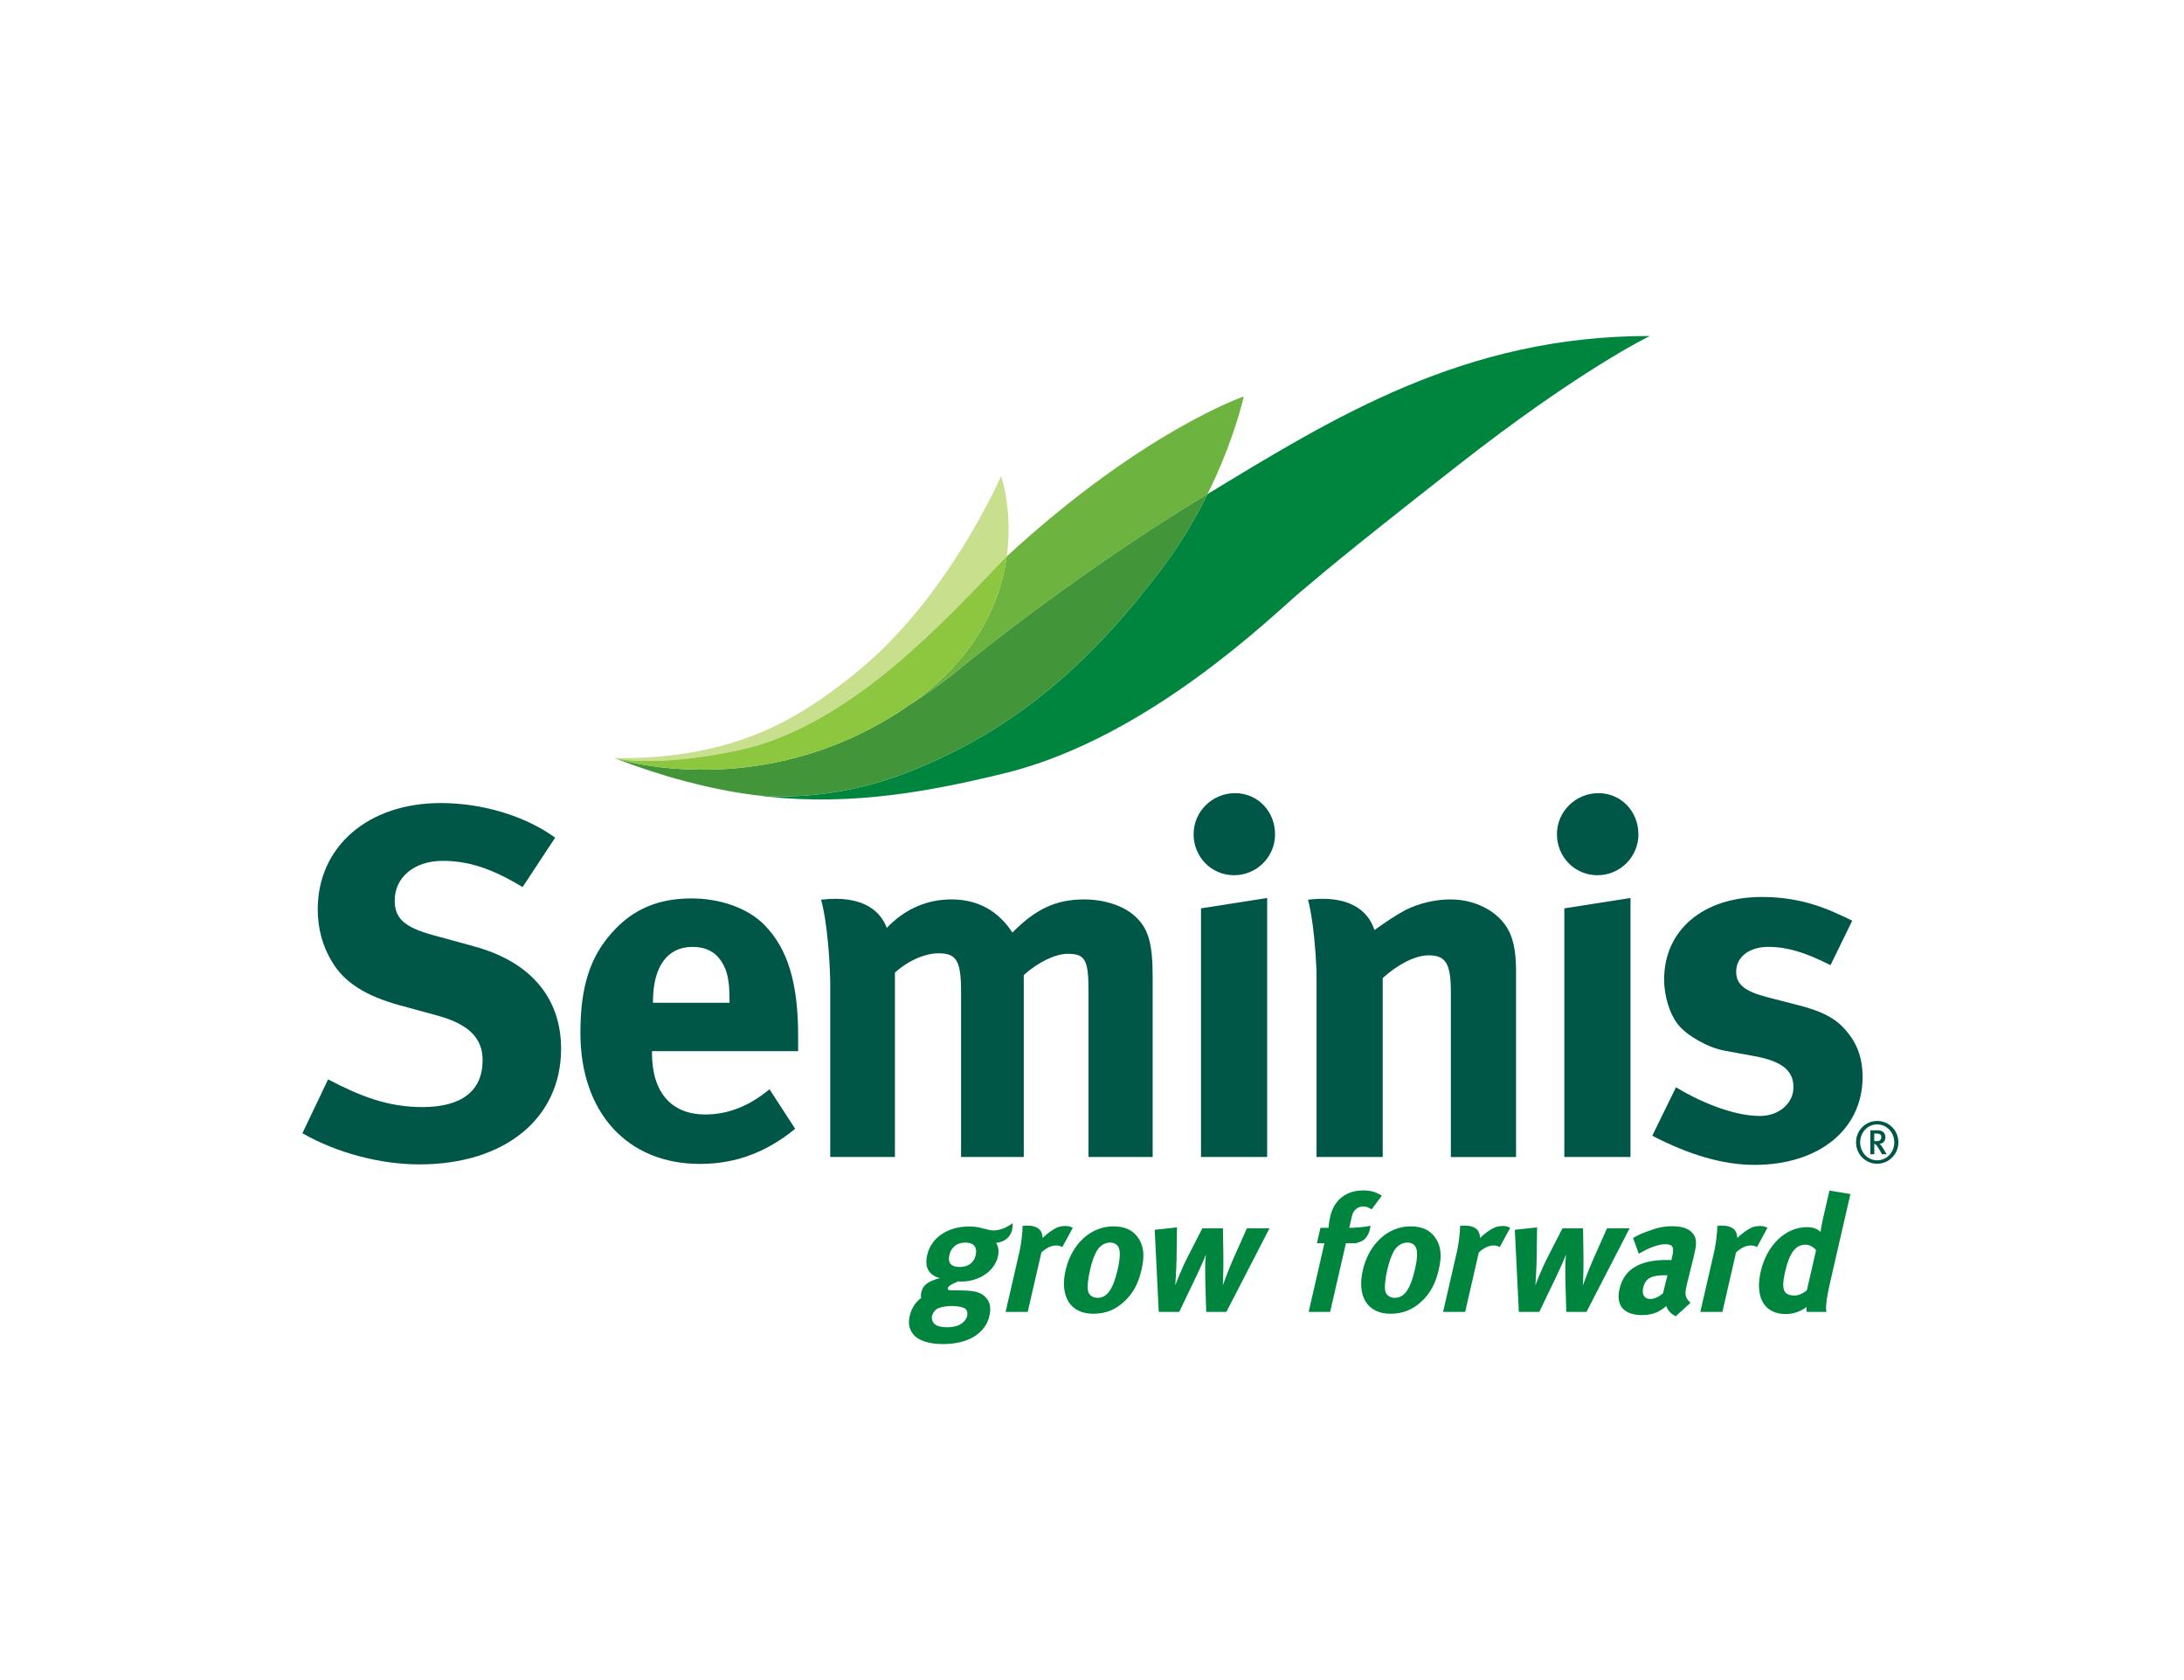
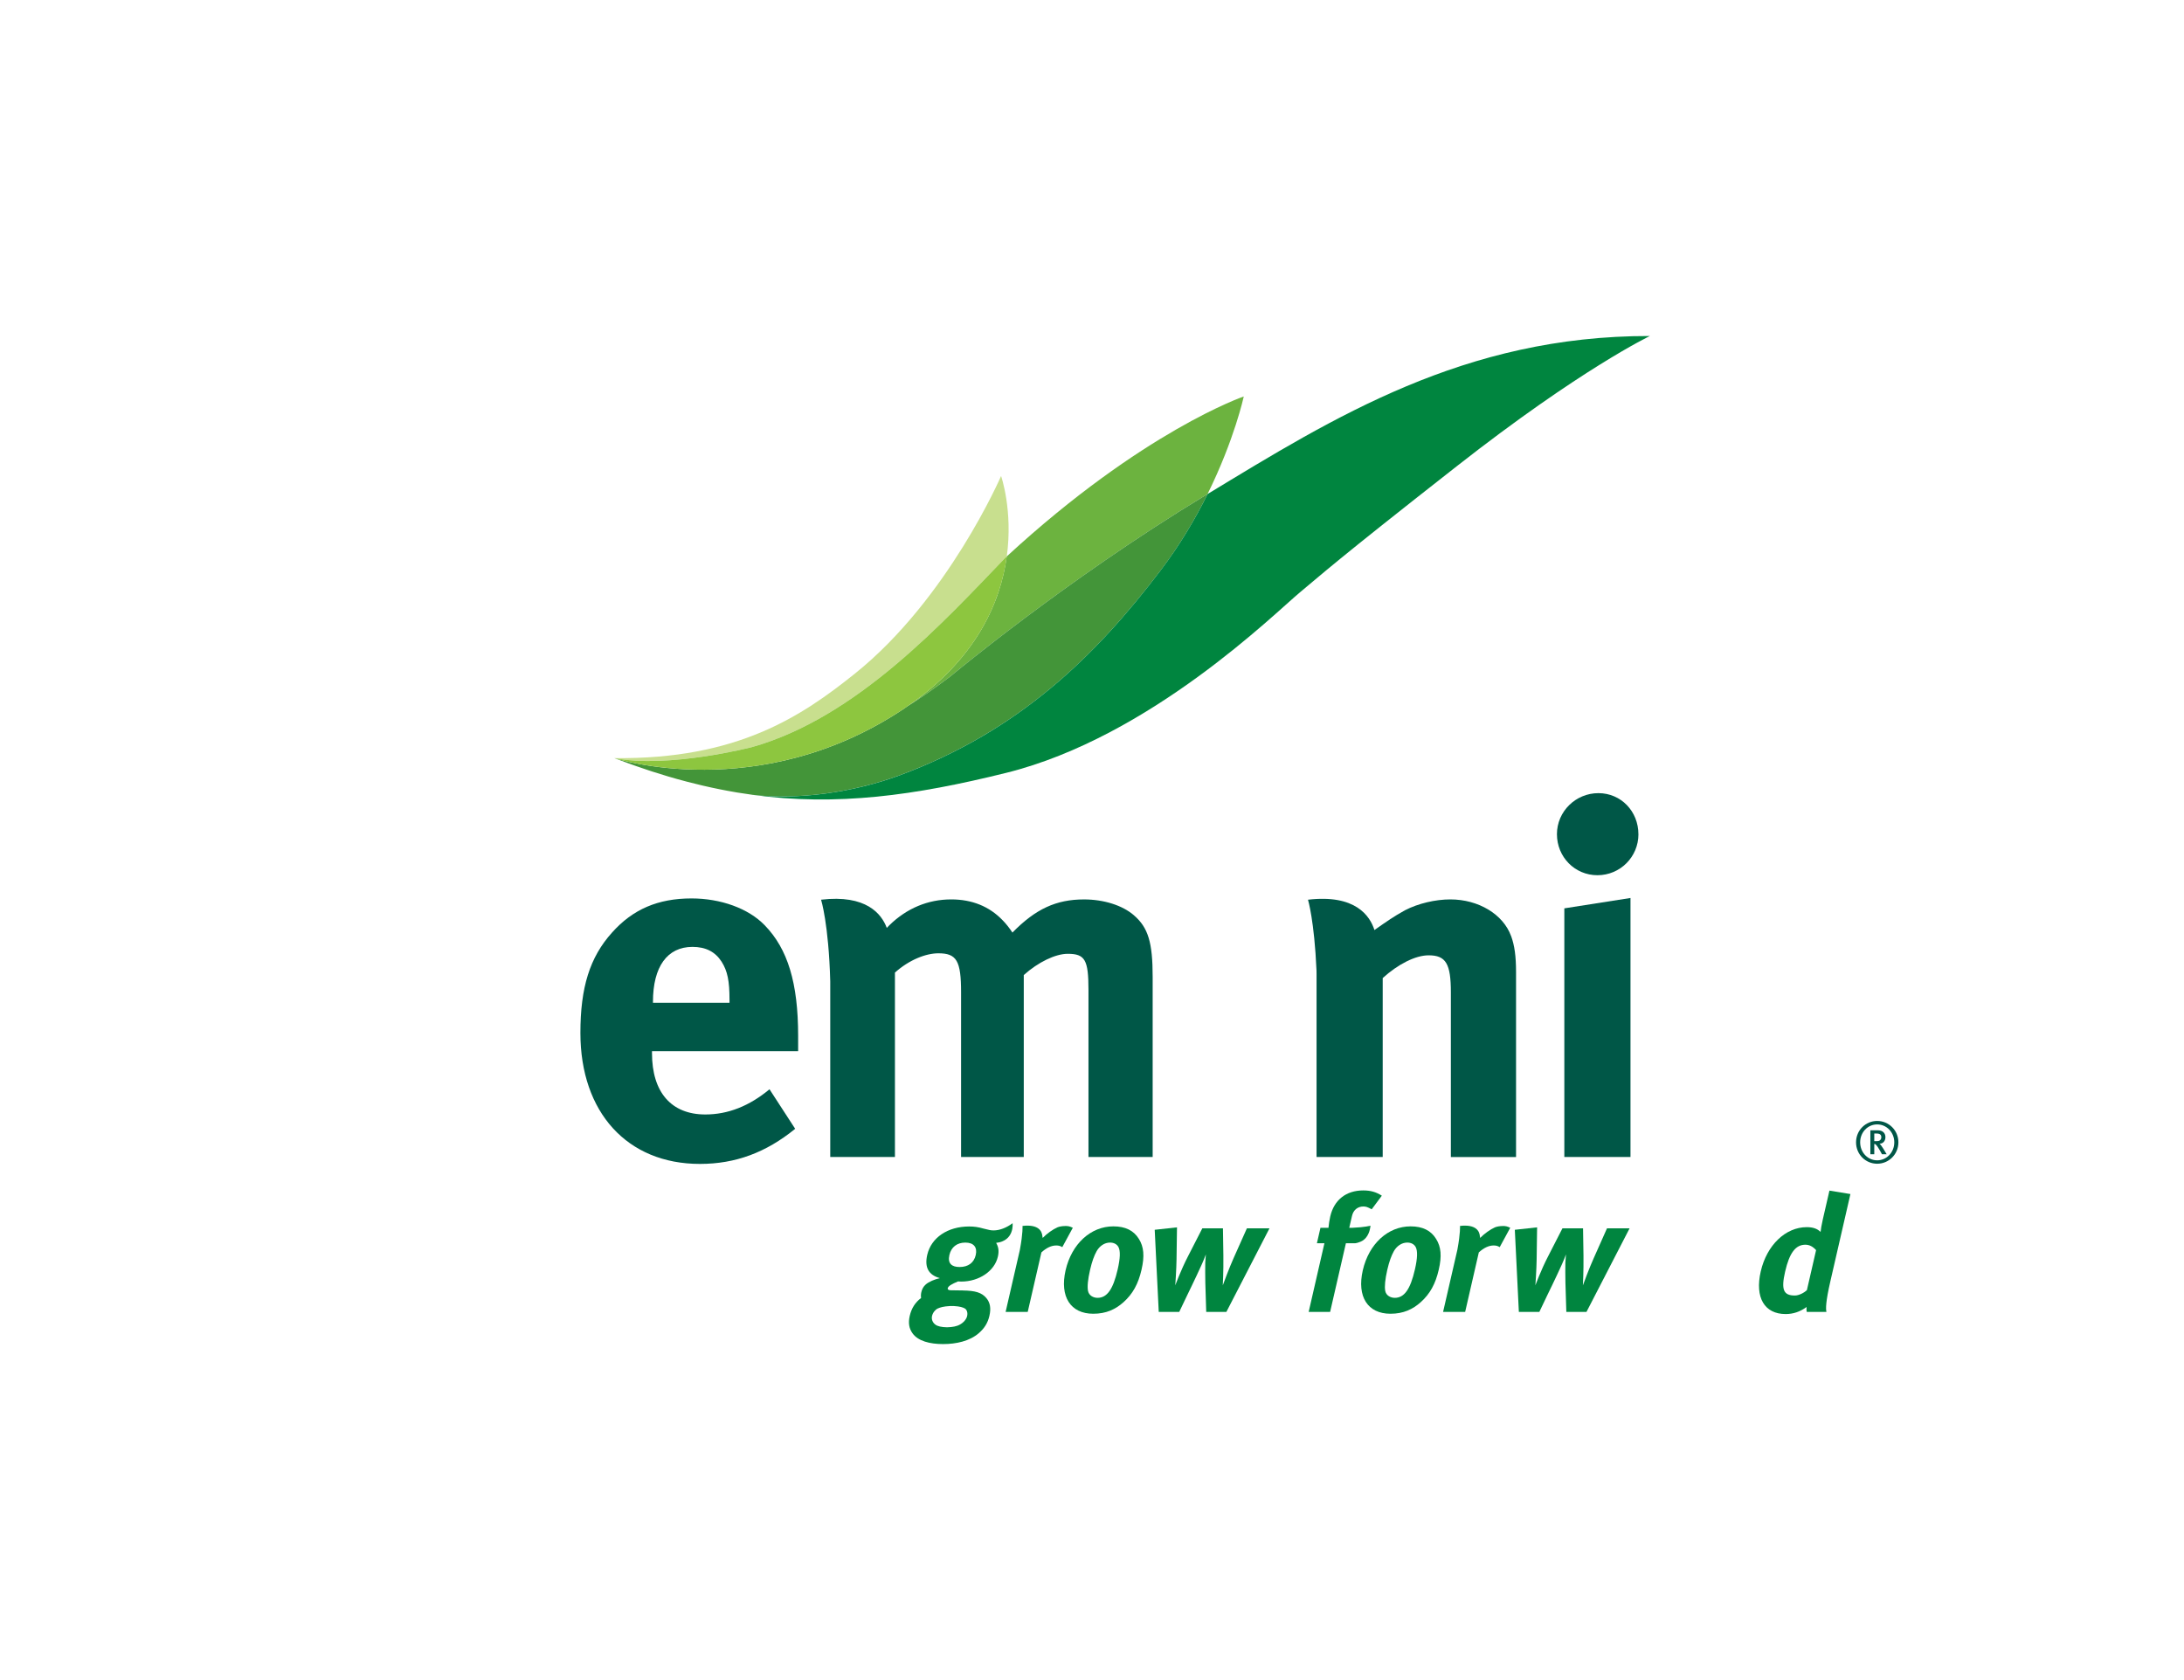
<svg xmlns="http://www.w3.org/2000/svg" width="130" height="100" viewBox="0 0 130 100" fill="none">
  <rect width="130" height="100" fill="white" />
  <g clip-path="url(#clip0_2052_160)">
    <path d="M44.766 44.468C51.002 42.709 56.156 37.028 59.852 33.189C59.877 33.164 59.903 33.142 59.928 33.119C60.303 30.366 59.588 28.332 59.588 28.332C59.588 28.332 56.424 35.66 50.89 40.092C47.722 42.63 43.894 45.211 36.565 45.124C39.807 45.751 44.764 44.468 44.764 44.468" fill="#C8DF8E" />
    <path d="M54.015 42.037C54.804 41.552 55.575 41.007 56.542 40.283C56.542 40.283 63.41 34.539 71.695 29.517C71.758 29.481 71.817 29.444 71.878 29.406C73.482 26.163 74.034 23.598 74.034 23.598C74.034 23.598 68.029 25.651 59.926 33.119C59.56 35.812 58.148 39.195 54.014 42.038" fill="#6CB33F" />
    <path d="M53.542 46.15C60.712 43.495 65.267 38.971 69.077 33.961C70.249 32.419 71.167 30.848 71.88 29.405C71.819 29.443 71.758 29.479 71.697 29.515C63.41 34.537 56.544 40.281 56.544 40.281C55.577 41.006 54.805 41.55 54.017 42.035C53.944 42.084 53.877 42.136 53.802 42.186C45.175 47.944 36.567 45.124 36.567 45.124C36.898 45.25 37.225 45.371 37.551 45.487C37.644 45.522 37.737 45.552 37.828 45.586C38.078 45.673 38.325 45.758 38.572 45.839C38.652 45.865 38.735 45.892 38.815 45.92C39.137 46.024 39.458 46.124 39.774 46.217C39.79 46.222 39.804 46.227 39.819 46.23C40.121 46.32 40.422 46.404 40.718 46.481C40.79 46.501 40.858 46.518 40.93 46.538C41.199 46.608 41.468 46.673 41.734 46.737C41.777 46.748 41.819 46.759 41.864 46.768C42.185 46.843 42.503 46.911 42.82 46.975C42.825 46.975 42.829 46.978 42.834 46.978C43.137 47.041 43.437 47.094 43.737 47.146C43.786 47.154 43.835 47.163 43.884 47.172C44.176 47.219 44.469 47.264 44.758 47.303C44.766 47.306 44.775 47.306 44.782 47.308C47.503 47.625 50.801 47.165 53.542 46.15Z" fill="#439539" />
    <path d="M53.802 42.186C53.877 42.137 53.942 42.086 54.016 42.037C58.15 39.195 59.563 35.812 59.928 33.119C59.902 33.142 59.876 33.164 59.85 33.189C56.154 37.028 51.001 42.709 44.764 44.468C44.764 44.468 39.807 45.751 36.567 45.124C36.584 45.124 36.55 45.124 36.567 45.124C36.567 45.124 45.175 47.946 53.802 42.186Z" fill="#8DC63F" />
    <path d="M71.88 29.406C71.167 30.846 70.248 32.42 69.075 33.962C65.267 38.971 60.711 43.496 53.542 46.152C50.801 47.166 47.503 47.627 44.782 47.309C49.819 47.996 54.453 47.351 59.889 46.002C68.48 43.87 75.909 36.468 77.405 35.234C78.755 34.119 79.309 33.552 86.704 27.757C94.097 21.958 98.207 20 98.207 20C87.165 19.977 79.361 24.87 71.88 29.405" fill="#00853F" />
    <path d="M66.271 72.995C66.982 72.995 67.482 73.237 67.794 73.746C68.085 74.216 68.135 74.761 67.949 75.571C67.753 76.429 67.422 77.015 66.882 77.503C66.403 77.932 65.846 78.196 65.075 78.196C63.722 78.196 63.069 77.181 63.428 75.609C63.789 74.038 64.926 72.995 66.269 72.995M66.067 73.96C65.754 73.96 65.456 74.157 65.278 74.468C65.13 74.732 65 75.083 64.886 75.58C64.753 76.155 64.712 76.585 64.763 76.838C64.817 77.111 65.078 77.249 65.331 77.249C65.896 77.249 66.257 76.741 66.528 75.56C66.683 74.887 66.696 74.448 66.572 74.222C66.482 74.056 66.301 73.959 66.067 73.959" fill="#00853F" />
    <path d="M68.73 73.199L70.059 73.054L70.032 74.956C70.026 75.531 69.957 76.507 69.957 76.507C69.957 76.507 70.279 75.618 70.718 74.77L71.567 73.111H72.795L72.82 74.741C72.832 75.668 72.785 76.507 72.785 76.507C72.864 76.292 73.15 75.511 73.432 74.878L74.22 73.111H75.565L72.998 78.087H71.799L71.746 76.37C71.74 75.97 71.734 75.491 71.741 75.16C71.756 74.925 71.763 74.857 71.778 74.662C71.698 74.877 71.674 74.945 71.513 75.307C71.136 76.137 70.699 77.024 70.681 77.064L70.192 78.087H68.973L68.733 73.199H68.73Z" fill="#00853F" />
    <path d="M83.963 72.995C84.675 72.995 85.174 73.237 85.485 73.746C85.778 74.216 85.828 74.761 85.641 75.571C85.444 76.429 85.114 77.015 84.573 77.503C84.094 77.932 83.537 78.196 82.766 78.196C81.412 78.196 80.758 77.181 81.119 75.609C81.48 74.036 82.617 72.995 83.962 72.995M83.759 73.96C83.447 73.96 83.148 74.157 82.97 74.468C82.822 74.732 82.691 75.083 82.577 75.58C82.446 76.155 82.405 76.585 82.455 76.838C82.508 77.111 82.77 77.249 83.023 77.249C83.589 77.249 83.95 76.741 84.221 75.56C84.376 74.887 84.388 74.448 84.265 74.222C84.175 74.056 83.994 73.959 83.759 73.959" fill="#00853F" />
    <path d="M90.165 73.199L91.494 73.054L91.467 74.956C91.461 75.531 91.392 76.507 91.392 76.507C91.392 76.507 91.714 75.618 92.153 74.77L93.003 73.111H94.229L94.255 74.741C94.267 75.668 94.22 76.507 94.22 76.507C94.299 76.292 94.585 75.511 94.869 74.878L95.655 73.111H97L94.433 78.087H93.234L93.181 76.37C93.175 75.97 93.169 75.491 93.176 75.16C93.192 74.925 93.198 74.857 93.213 74.662C93.134 74.877 93.109 74.945 92.948 75.307C92.572 76.137 92.134 77.024 92.115 77.064L91.627 78.087H90.408L90.168 73.199H90.165Z" fill="#00853F" />
-     <path d="M97.203 73.687C97.57 73.481 97.722 73.414 98.105 73.278C98.641 73.072 99.08 72.985 99.537 72.985C100.376 72.985 100.877 73.298 100.946 73.855C100.967 74.059 100.95 74.215 100.829 74.753L100.413 76.431C100.407 76.46 100.399 76.489 100.393 76.518C100.269 77.055 100.309 77.259 100.626 77.543L99.75 78.344C99.477 78.217 99.255 77.991 99.188 77.738C98.962 77.913 98.938 77.933 98.825 78C98.542 78.177 98.167 78.275 97.759 78.275C96.648 78.275 96.173 77.709 96.402 76.713C96.671 75.543 97.605 74.996 99.194 74.996C99.291 74.996 99.349 74.996 99.485 75.006L99.532 74.8C99.659 74.245 99.595 74.059 99.118 74.059C98.699 74.059 98.164 74.265 97.546 74.625L97.206 73.689L97.203 73.687ZM99.255 75.902H99.197C98.292 75.902 97.942 76.068 97.805 76.663C97.715 77.053 97.898 77.317 98.228 77.317C98.472 77.317 98.745 77.191 98.988 76.975L99.253 75.902H99.255Z" fill="#00853F" />
    <path d="M110.144 71.071L108.951 76.263C108.668 77.493 108.674 77.892 108.716 78.087H107.546C107.525 78.01 107.524 77.932 107.536 77.794C107.149 78.077 106.738 78.214 106.29 78.214C105.022 78.214 104.449 77.227 104.806 75.677C105.164 74.116 106.279 73.042 107.545 73.042C107.908 73.042 108.168 73.129 108.368 73.326C108.374 73.217 108.432 72.876 108.5 72.584L108.895 70.867L110.144 71.071ZM108.101 74.409C107.906 74.193 107.697 74.087 107.463 74.087C106.879 74.087 106.514 74.575 106.258 75.687C106.011 76.76 106.154 77.111 106.837 77.111C107.08 77.111 107.391 76.947 107.554 76.789L108.101 74.407V74.409Z" fill="#00853F" />
    <path d="M63.392 72.975C63.245 72.975 63.062 73.004 62.945 73.052C62.676 73.17 62.305 73.432 62.062 73.686C62.062 73.682 62.062 73.678 62.062 73.673C62.062 73.656 62.062 73.647 62.059 73.646C62.053 73.602 62.046 73.573 62.046 73.573C62.022 73.292 61.832 72.859 60.864 72.969C60.864 72.969 60.895 73.385 60.71 74.373L60.697 74.437L59.859 78.083H59.862V78.086H61.166V78.083H61.175L61.989 74.544C62.293 74.268 62.584 74.132 62.874 74.132C63.018 74.132 63.12 74.163 63.232 74.231L63.858 73.078C63.673 72.992 63.59 72.972 63.395 72.972" fill="#00853F" />
    <path d="M89.434 72.975C89.287 72.975 89.105 73.004 88.987 73.052C88.718 73.17 88.346 73.432 88.102 73.686V73.673C88.102 73.656 88.102 73.647 88.099 73.646C88.093 73.602 88.087 73.573 88.087 73.573C88.063 73.292 87.872 72.859 86.905 72.969C86.905 72.969 86.935 73.385 86.751 74.373L86.737 74.437L85.899 78.083V78.086H87.203V78.083H87.213L88.025 74.544C88.329 74.268 88.622 74.132 88.911 74.132C89.057 74.132 89.158 74.163 89.269 74.231L89.895 73.078C89.711 72.992 89.627 72.972 89.432 72.972" fill="#00853F" />
-     <path d="M104.745 72.975C104.598 72.975 104.417 73.004 104.297 73.052C104.027 73.17 103.657 73.432 103.413 73.686V73.673C103.413 73.656 103.413 73.647 103.41 73.646C103.406 73.602 103.398 73.573 103.398 73.573C103.374 73.292 103.183 72.859 102.217 72.969C102.217 72.969 102.246 73.385 102.062 74.373L102.048 74.437L101.21 78.083V78.086H102.516V78.083H102.524L103.337 74.544C103.642 74.268 103.933 74.132 104.222 74.132C104.368 74.132 104.469 74.163 104.58 74.231L105.206 73.078C105.022 72.992 104.938 72.972 104.743 72.972" fill="#00853F" />
    <path d="M80.503 73.079H80.455H80.313L80.475 72.378C80.557 72.017 80.819 71.812 81.151 71.812C81.306 71.812 81.398 71.843 81.649 71.979L82.252 71.169C81.905 70.945 81.574 70.856 81.146 70.856C80.123 70.856 79.408 71.422 79.181 72.407C79.131 72.632 79.093 72.876 79.076 73.08H78.599L78.388 73.998H78.835L77.897 78.087H79.174L80.114 73.998H80.596C80.619 73.998 80.641 73.998 80.659 73.998H80.662C80.662 73.998 80.674 73.998 80.679 73.998C80.791 73.983 80.904 73.937 80.904 73.937C81.128 73.87 81.5 73.655 81.577 72.955C81.577 72.955 81.247 73.048 80.505 73.08" fill="#00853F" />
    <path d="M57.298 76.809L56.599 76.799C56.462 76.799 56.395 76.75 56.412 76.681C56.444 76.545 56.655 76.428 57.023 76.272C57.117 76.281 57.158 76.281 57.215 76.281C58.278 76.281 59.201 75.658 59.397 74.799C59.474 74.468 59.435 74.213 59.294 73.978C60.401 73.853 60.273 72.807 60.273 72.807C59.909 73.08 59.503 73.236 59.143 73.236C58.977 73.236 58.893 73.216 58.553 73.129C58.215 73.031 57.968 73.002 57.687 73.002C56.41 73.002 55.429 73.666 55.193 74.691C55.022 75.432 55.268 75.891 55.947 76.076C55.639 76.144 55.284 76.291 55.1 76.457C54.966 76.574 54.881 76.731 54.84 76.916C54.811 77.043 54.811 77.154 54.827 77.256L54.824 77.259C54.469 77.532 54.255 77.874 54.151 78.322C54.055 78.742 54.107 79.064 54.314 79.356C54.645 79.826 55.354 80.001 56.134 80.001H56.139C56.917 80.001 57.71 79.826 58.257 79.356C58.596 79.064 58.797 78.742 58.893 78.322C58.997 77.874 58.939 77.532 58.709 77.259C58.433 76.937 58.06 76.82 57.301 76.811M57.46 73.96C57.956 73.96 58.186 74.233 58.08 74.701C57.975 75.16 57.633 75.414 57.117 75.414C56.658 75.414 56.395 75.208 56.511 74.701C56.619 74.231 56.963 73.96 57.46 73.96ZM57.138 78.839C56.956 78.946 56.692 78.995 56.369 79.002C56.048 78.995 55.808 78.946 55.673 78.839C55.514 78.722 55.434 78.527 55.478 78.331C55.522 78.138 55.661 77.961 55.815 77.885C55.967 77.816 56.165 77.758 56.531 77.738C56.556 77.738 56.602 77.738 56.66 77.735C56.716 77.738 56.764 77.738 56.788 77.738C57.143 77.758 57.315 77.816 57.437 77.885C57.554 77.961 57.612 78.138 57.568 78.331C57.524 78.528 57.352 78.722 57.14 78.839" fill="#00853F" />
-     <path d="M31.107 52.8C29.256 51.682 27.874 51.24 26.346 51.24C24.671 51.24 23.495 52.21 23.495 53.595C23.495 54.654 24.052 55.183 25.757 55.654L28.226 56.331C31.576 57.243 33.398 59.391 33.398 62.422C33.398 66.57 30.048 69.306 24.965 69.306C22.643 69.306 20.056 68.629 18 67.452L19.529 64.246C21.438 65.246 23.085 65.895 25.142 65.895C27.494 65.895 28.727 64.923 28.727 63.1C28.727 61.776 27.876 60.953 26.052 60.453L23.79 59.835C21.761 59.275 20.498 58.482 19.764 57.245C19.205 56.333 18.913 55.273 18.913 54.126C18.913 50.389 21.91 47.799 26.229 47.799C28.727 47.799 31.255 48.565 33.046 49.858L31.107 52.8Z" fill="#005747" />
    <path d="M47.332 67.188C45.599 68.6 43.777 69.278 41.661 69.278C37.341 69.278 34.548 66.216 34.548 61.48C34.548 58.773 35.106 56.978 36.43 55.508C37.664 54.124 39.163 53.476 41.161 53.476C42.895 53.476 44.54 54.065 45.511 55.065C46.891 56.478 47.508 58.508 47.508 61.656V62.568H38.809V62.685C38.809 65.01 39.955 66.335 41.984 66.335C43.335 66.335 44.599 65.835 45.804 64.835L47.332 67.188ZM43.423 59.685V59.508C43.423 58.389 43.306 57.802 42.953 57.242C42.572 56.653 42.013 56.36 41.219 56.36C39.72 56.36 38.867 57.536 38.867 59.626V59.684H43.422L43.423 59.685Z" fill="#005747" />
-     <path d="M75.897 49.652C75.897 51.005 74.809 52.094 73.456 52.094C72.103 52.094 71.048 51.005 71.048 49.652C71.048 48.299 72.165 47.209 73.516 47.209C74.867 47.209 75.895 48.298 75.895 49.652M75.426 53.447V68.866H71.488V54.066L75.426 53.449V53.447Z" fill="#005747" />
    <path d="M97.526 49.652C97.526 51.005 96.438 52.094 95.085 52.094C93.733 52.094 92.675 51.005 92.675 49.652C92.675 48.299 93.792 47.209 95.143 47.209C96.494 47.209 97.524 48.298 97.524 49.652M97.053 53.447V68.866H93.115V54.066L97.053 53.449V53.447Z" fill="#005747" />
-     <path d="M108.957 57.449C107.458 56.684 106.37 56.36 105.253 56.36C104.137 56.36 103.345 56.949 103.345 57.832C103.345 58.596 103.844 59.008 105.226 59.362L107.048 59.832C108.899 60.301 109.516 60.861 110.044 61.538C110.604 62.245 110.869 63.099 110.869 64.098C110.869 67.215 108.283 69.335 104.432 69.335C102.58 69.335 100.554 68.747 98.35 67.6L99.76 64.717C100.965 65.454 103.051 66.424 104.757 66.424C105.872 66.424 106.754 65.687 106.754 64.717C106.754 63.688 106.018 63.157 104.432 62.864L102.67 62.541C101.671 62.362 100.437 61.657 99.906 61.009C99.378 60.362 99.055 59.273 99.055 58.302C99.055 55.36 101.377 53.389 104.874 53.389C107.284 53.389 108.87 54.123 110.252 54.801L108.958 57.449H108.957Z" fill="#005747" />
    <path d="M67.493 54.477C66.816 53.888 65.7 53.535 64.525 53.535C62.878 53.535 61.646 54.095 60.264 55.508C60.088 55.242 59.882 54.977 59.676 54.771C58.883 53.947 57.854 53.534 56.619 53.534C55.237 53.534 53.974 54.063 52.946 55.065C52.946 55.065 52.884 55.131 52.785 55.23C52.472 54.391 51.555 53.235 48.873 53.551C48.873 53.551 49.325 54.977 49.419 58.409V68.864H53.27V57.89C54.122 57.124 55.121 56.742 55.856 56.742C56.943 56.742 57.207 57.182 57.207 59.066V68.864H60.939V58.036C61.791 57.271 62.821 56.772 63.555 56.772C64.583 56.772 64.79 57.126 64.79 58.92V68.866H68.611V58.156C68.611 56.096 68.346 55.213 67.494 54.478" fill="#005747" />
    <path d="M89.944 55.712C89.475 54.419 88.004 53.534 86.33 53.534C85.448 53.534 84.42 53.77 83.626 54.182C82.981 54.536 82.481 54.888 81.893 55.3C81.893 55.3 81.865 55.32 81.812 55.358C81.546 54.515 80.679 53.22 77.857 53.552C77.857 53.552 78.234 54.797 78.363 57.757L78.366 57.95V68.866H82.304V58.215C83.217 57.391 84.245 56.862 85.039 56.862C86.067 56.862 86.361 57.362 86.361 59.069V68.867H90.241V57.863C90.241 56.922 90.153 56.275 89.947 55.715" fill="#005747" />
    <path d="M111.737 69.267C111.047 69.267 110.479 68.71 110.479 67.993C110.479 67.276 111.047 66.72 111.737 66.72C112.427 66.72 113 67.278 113 67.993C113 68.709 112.426 69.267 111.737 69.267ZM111.737 66.927C111.174 66.927 110.724 67.394 110.724 67.993C110.724 68.593 111.174 69.064 111.737 69.064C112.301 69.064 112.755 68.59 112.755 67.993C112.755 67.397 112.299 66.927 111.737 66.927ZM112.022 68.703L111.899 68.478C111.8 68.304 111.734 68.208 111.657 68.129C111.629 68.102 111.608 68.088 111.564 68.085V68.703H111.331V67.276H111.765C112.083 67.276 112.228 67.461 112.228 67.685C112.228 67.909 112.088 68.076 111.874 68.076C111.926 68.103 112.019 68.24 112.094 68.359L112.302 68.703H112.024H112.022ZM111.564 67.469V67.922H111.687C111.809 67.922 111.874 67.905 111.916 67.859C111.958 67.821 111.983 67.76 111.983 67.688C111.983 67.543 111.903 67.469 111.695 67.469H111.564Z" fill="#005747" />
  </g>
  <defs>
    <clipPath id="clip0_2052_160">
      <rect width="95" height="60" fill="white" transform="translate(18 20)" />
    </clipPath>
  </defs>
</svg>